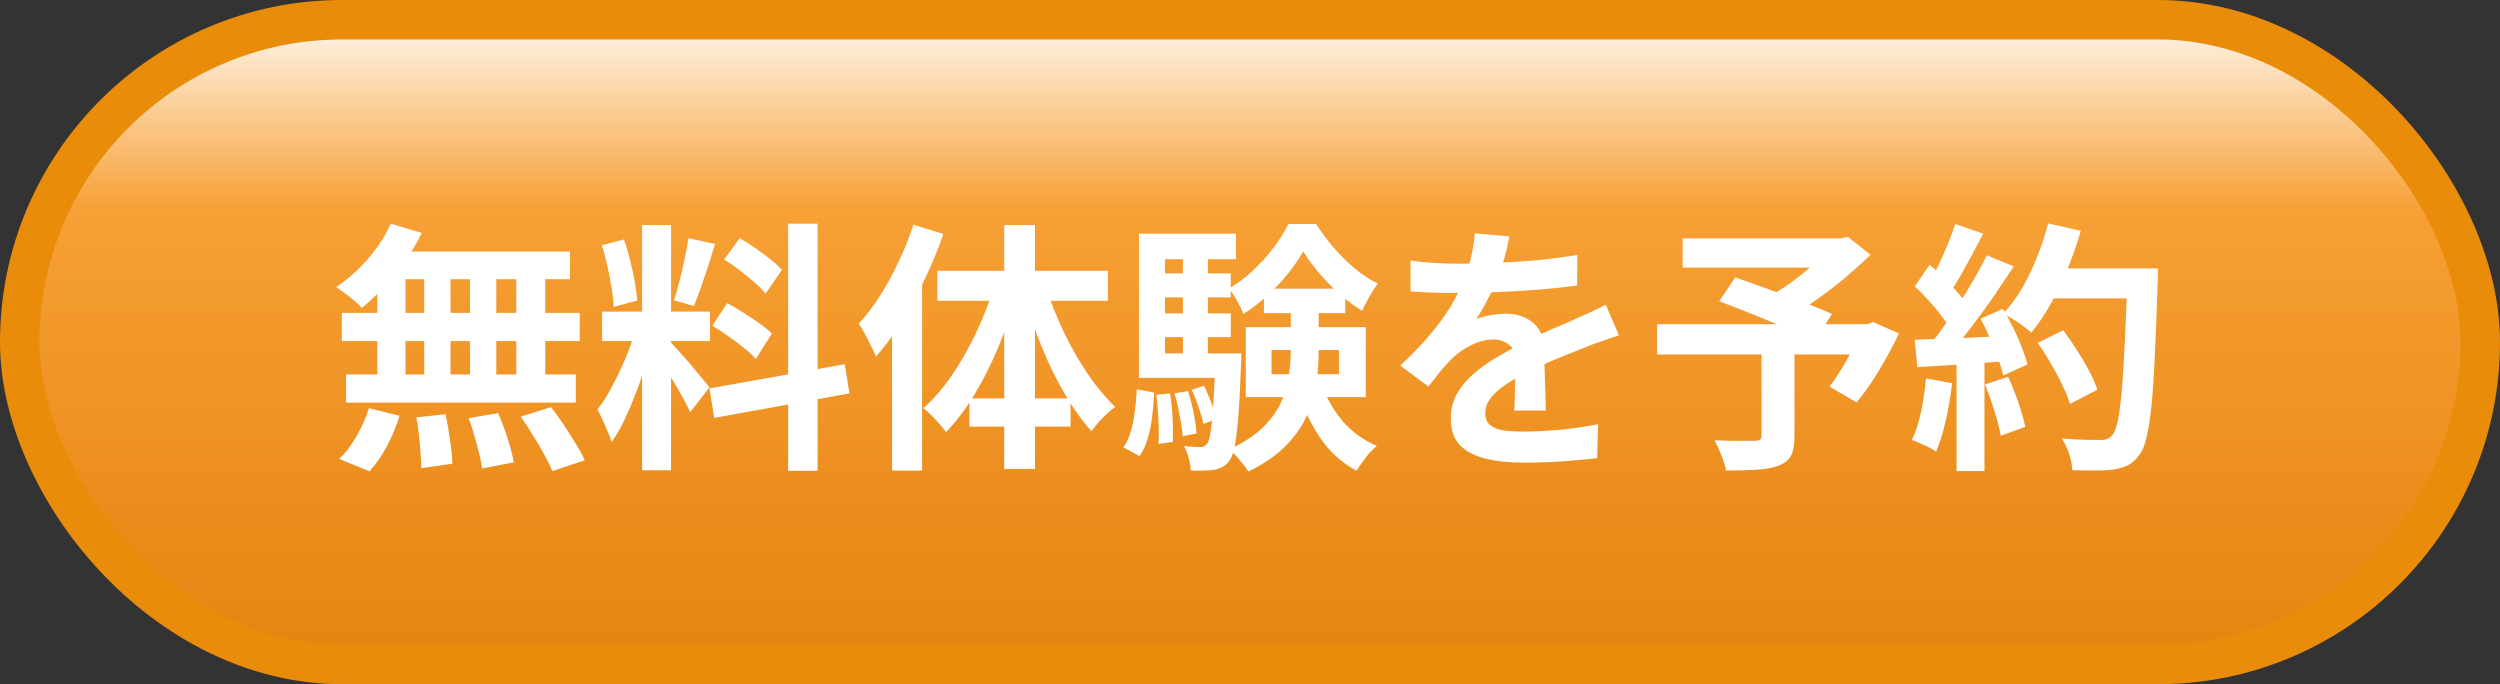
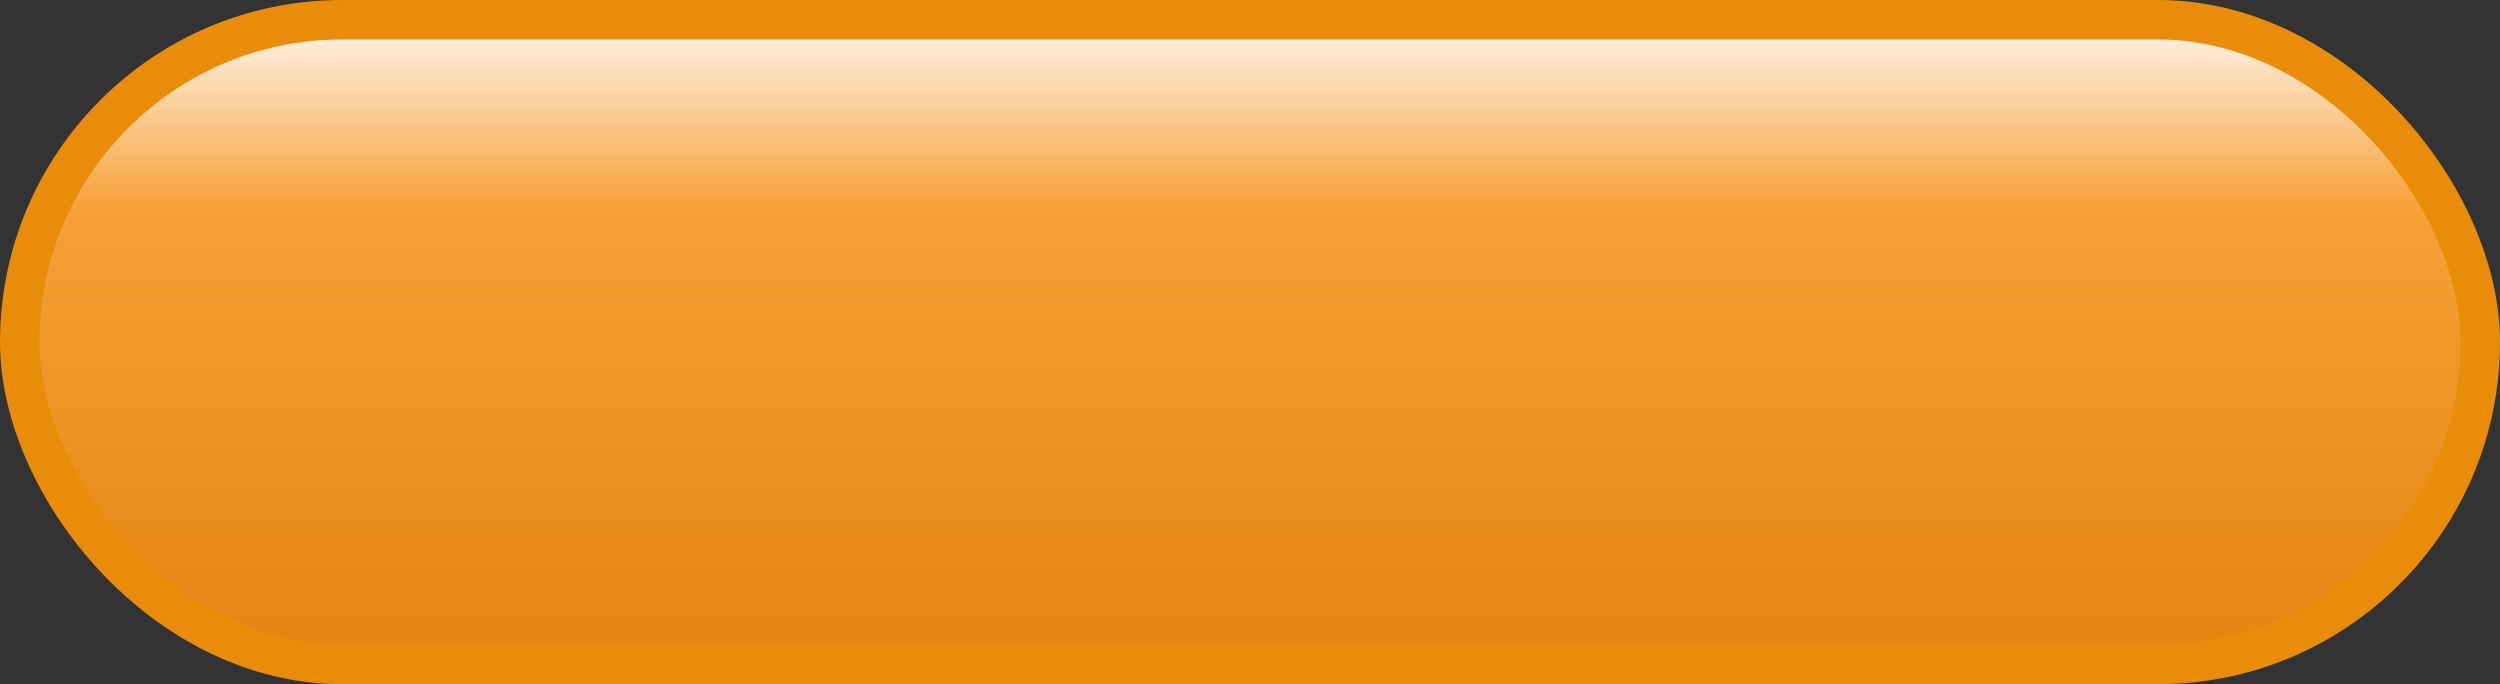
<svg xmlns="http://www.w3.org/2000/svg" fill="none" height="52" viewBox="0 0 190 52" width="190">
  <rect x="0" y="0" width="190" height="52" fill="#333333" stroke="none" />
  <linearGradient id="a" gradientUnits="userSpaceOnUse" x1="99.782" x2="99.782" y1="52" y2="0">
    <stop offset="0" stop-color="#e4820e" />
    <stop offset=".692" stop-color="#f7a035" />
    <stop offset="1" stop-color="#fff" />
  </linearGradient>
  <rect fill="url(#a)" height="49" rx="24.5" stroke="#e98c0a" stroke-width="3" width="187" x="1.5" y="1.5" />
-   <path d="m29.7 17 2.36.7c-.36.733-.787 1.453-1.28 2.16s-1.027 1.36-1.6 1.96c-.56.6-1.12 1.127-1.68 1.58-.133-.16-.32-.34-.56-.54s-.487-.393-.74-.58-.473-.34-.66-.46c.853-.56 1.653-1.267 2.4-2.12s1.333-1.753 1.76-2.7zm-.16 2.12h13.78v2.1h-14.36zm-3.56 4.66h18.08v2.14h-18.08zm.32 4.68h17.46v2.14h-17.46zm5.94-8.6h2v9.72h-2zm-3.56 0h2.14v9.74h-2.14zm7.04 0h2v9.74h-2zm3.52 0h2.2v9.74h-2.2zm-7.6 11.86 2.22-.24c.133.6.247 1.253.34 1.96.107.707.167 1.307.18 1.8l-2.36.34c0-.32-.02-.7-.06-1.14-.027-.44-.067-.9-.12-1.38s-.12-.927-.2-1.34zm3.98.06 2.24-.38c.173.387.34.807.5 1.26s.3.893.42 1.32.207.813.26 1.16l-2.4.46c-.067-.493-.2-1.1-.4-1.82-.187-.72-.393-1.387-.62-2zm3.96-.12 2.3-.72c.32.413.64.86.96 1.34s.627.96.92 1.44c.293.467.52.887.68 1.26l-2.46.82c-.147-.36-.353-.78-.62-1.26-.253-.48-.54-.967-.86-1.46-.307-.507-.613-.98-.92-1.42zm-11.54-.64 2.32.58c-.227.76-.54 1.52-.94 2.28s-.847 1.407-1.34 1.94l-2.3-.94c.453-.427.887-.993 1.3-1.7s.733-1.427.96-2.16zm20.76-13.92h2.2v18.64h-2.2zm-3.04 6.58h8.2v2.24h-8.2zm2.6 1.18 1.34.66c-.173.667-.373 1.373-.6 2.12-.227.733-.48 1.467-.76 2.2s-.573 1.427-.88 2.08c-.307.64-.633 1.2-.98 1.68-.067-.253-.167-.527-.3-.82-.12-.307-.253-.607-.4-.9-.133-.293-.26-.547-.38-.76.4-.493.787-1.1 1.16-1.82.387-.733.74-1.487 1.06-2.26.32-.787.567-1.513.74-2.18zm2.62 1.16c.107.107.26.273.46.5.213.227.447.487.7.78.253.28.493.567.72.86.24.28.453.533.64.76.2.227.34.4.42.52l-1.46 1.88c-.133-.293-.307-.633-.52-1.02-.213-.4-.447-.807-.7-1.22-.253-.427-.5-.827-.74-1.2s-.447-.68-.62-.92zm-5.24-7.38 1.68-.44c.173.48.327 1 .46 1.56.147.56.267 1.107.36 1.64s.16 1.013.2 1.44l-1.8.48c-.013-.427-.067-.907-.16-1.44-.08-.547-.187-1.1-.32-1.66-.12-.573-.26-1.1-.42-1.58zm6.58-.54 2.02.44c-.16.547-.333 1.107-.52 1.68s-.373 1.127-.56 1.66c-.187.52-.36.98-.52 1.38l-1.52-.44c.147-.427.287-.913.42-1.46.147-.56.28-1.127.4-1.7s.213-1.093.28-1.56zm7.58-1.1h2.24v18.78h-2.24zm-5.98 12.52 10.28-1.84.36 2.22-10.28 1.86zm1.12-9.8 1.18-1.62c.373.213.76.46 1.16.74.413.28.8.567 1.16.86.373.293.667.567.88.82l-1.24 1.8c-.2-.267-.48-.553-.84-.86-.347-.307-.72-.613-1.12-.92s-.793-.58-1.18-.82zm-.9 5.04 1.12-1.72c.4.2.813.44 1.24.72.427.267.833.54 1.22.82.387.267.7.527.94.78l-1.22 1.92c-.213-.253-.507-.527-.88-.82-.373-.307-.773-.607-1.2-.9-.413-.307-.82-.573-1.22-.8zm15.28-7.68 2.28.7c-.387 1.12-.853 2.253-1.4 3.4-.533 1.133-1.12 2.213-1.76 3.24-.627 1.013-1.28 1.907-1.96 2.68-.08-.2-.2-.453-.36-.76-.147-.32-.307-.64-.48-.96s-.333-.58-.48-.78c.573-.613 1.113-1.32 1.62-2.12.52-.813.993-1.68 1.42-2.6.44-.92.813-1.853 1.12-2.8zm-1.62 5.54 2.28-2.28v.02 15.4h-2.28zm8.52-5.52h2.34v18.54h-2.34zm-5.08 3.48h12.96v2.28h-12.96zm2.44 9.7h7.68v2.14h-7.68zm5.84-8.42c.347 1.12.793 2.253 1.34 3.4.547 1.133 1.153 2.193 1.82 3.18.667.973 1.36 1.8 2.08 2.48-.28.2-.6.48-.96.84-.347.36-.627.7-.84 1.02-.72-.8-1.407-1.76-2.06-2.88s-1.24-2.327-1.76-3.62c-.52-1.307-.967-2.62-1.34-3.94zm-3.94-.2 1.74.48c-.373 1.387-.833 2.747-1.38 4.08s-1.16 2.567-1.84 3.7-1.413 2.107-2.2 2.92c-.133-.187-.3-.393-.5-.62-.2-.24-.413-.467-.64-.68-.213-.213-.407-.387-.58-.52.773-.68 1.5-1.52 2.18-2.52.693-1.013 1.313-2.107 1.86-3.28.56-1.187 1.013-2.373 1.36-3.56zm21.06 4.94v1.84h5.12v-1.84zm-1.96-1.74h9.12v5.32h-9.12zm4.36-5.76c-.293.533-.673 1.093-1.14 1.68s-.993 1.147-1.58 1.68c-.573.533-1.18 1-1.82 1.4-.107-.293-.267-.627-.48-1-.213-.387-.42-.7-.62-.94.64-.36 1.247-.813 1.82-1.36.587-.547 1.113-1.127 1.58-1.74.467-.627.84-1.227 1.12-1.8h2.1c.387.6.833 1.2 1.34 1.8.507.587 1.047 1.12 1.62 1.6.573.467 1.153.847 1.74 1.14-.213.267-.433.6-.66 1-.213.387-.393.74-.54 1.06-.573-.347-1.14-.767-1.7-1.26-.56-.507-1.08-1.04-1.56-1.6s-.887-1.113-1.22-1.66zm-.94 3.66h2.12v3.92c0 .8-.06 1.62-.18 2.46-.107.827-.347 1.647-.72 2.46-.36.8-.893 1.56-1.6 2.28s-1.653 1.373-2.84 1.96c-.107-.173-.247-.367-.42-.58-.16-.2-.333-.407-.52-.62-.187-.2-.36-.36-.52-.48 1.053-.493 1.887-1.033 2.5-1.62.627-.6 1.093-1.227 1.4-1.88.32-.667.527-1.34.62-2.02.107-.68.16-1.347.16-2zm2.32 6.38c.36 1.04.893 1.987 1.6 2.84.72.84 1.593 1.473 2.62 1.9-.173.147-.36.327-.56.54-.187.227-.367.46-.54.7s-.32.46-.44.66c-1.12-.6-2.047-1.44-2.78-2.52-.72-1.08-1.293-2.3-1.72-3.66zm-4.36-7.2h6.18v1.86h-6.18zm-8.36-1.16h5.84v1.82h-5.84zm0 3.04h5.84v1.8h-5.84zm-1.14 3.04h6.86v1.86h-6.86zm3.34-7.98h1.9v9h-1.9zm.66 10.74.94-.3c.2.387.387.82.56 1.3.187.48.313.893.38 1.24l-.98.36c-.067-.347-.187-.767-.36-1.26-.16-.493-.34-.94-.54-1.34zm-1.3.28 1.02-.18c.173.507.32 1.067.44 1.68.12.6.193 1.113.22 1.54l-1.06.22c-.027-.44-.1-.96-.22-1.56-.107-.613-.24-1.18-.4-1.7zm-1.38.1 1.04-.1c.107.587.173 1.227.2 1.92.027.68.033 1.267.02 1.76l-1.1.16c.04-.507.04-1.107 0-1.8-.027-.693-.08-1.34-.16-1.94zm-1.48-.42 1.32.26c-.027.613-.08 1.22-.16 1.82-.067.6-.18 1.16-.34 1.68-.147.507-.353.947-.62 1.32l-1.22-.66c.24-.347.427-.747.56-1.2.133-.467.233-.973.3-1.52.08-.56.133-1.127.16-1.7zm.16-11.82h7.38v1.94h-5.4v8.44h-1.98zm5.82 9.1h1.96v.3c0 .2-.007.367-.02.5-.053 1.613-.12 2.92-.2 3.92s-.173 1.773-.28 2.32c-.107.533-.24.9-.4 1.1-.16.227-.333.387-.52.48-.187.107-.407.18-.66.22-.2.04-.46.06-.78.06-.307.013-.633.013-.98 0-.013-.293-.067-.613-.16-.96s-.213-.647-.36-.9c.267.027.507.047.72.06s.387.02.52.02c.107 0 .2-.02.28-.06s.16-.107.24-.2c.107-.133.193-.42.26-.86.08-.44.147-1.113.2-2.02.067-.907.127-2.12.18-3.64zm22.34-8.9c-.067.36-.173.827-.32 1.4s-.36 1.22-.64 1.94c-.213.493-.46 1.007-.74 1.54-.267.52-.54.987-.82 1.4.173-.08.393-.147.66-.2.267-.067.54-.113.82-.14.293-.04.553-.06.78-.06.84 0 1.533.24 2.08.72.56.48.84 1.193.84 2.14v.98c.013.387.027.793.04 1.22.013.413.027.82.04 1.22s.02.76.02 1.08h-2.4c.027-.227.04-.493.04-.8.013-.32.02-.653.02-1 .013-.347.02-.68.02-1 .013-.333.02-.633.02-.9 0-.64-.173-1.08-.52-1.32-.333-.253-.707-.38-1.12-.38-.56 0-1.127.14-1.7.42-.56.267-1.033.587-1.42.96-.293.293-.593.62-.9.98-.293.36-.613.767-.96 1.22l-2.14-1.6c.867-.8 1.613-1.573 2.24-2.32.64-.747 1.18-1.487 1.62-2.22s.8-1.467 1.08-2.2c.2-.533.36-1.087.48-1.66.133-.587.213-1.133.24-1.64zm-7.52 1.84c.507.08 1.093.14 1.76.18s1.253.06 1.76.06c.88 0 1.84-.02 2.88-.06 1.053-.04 2.12-.107 3.2-.2 1.08-.107 2.107-.24 3.08-.4l-.02 2.32c-.707.093-1.473.18-2.3.26-.813.067-1.647.127-2.5.18-.84.04-1.647.073-2.42.1-.773.013-1.46.02-2.06.02-.267 0-.6 0-1 0-.387-.013-.787-.027-1.2-.04-.413-.027-.807-.053-1.18-.08zm15.84 5.68c-.213.067-.467.153-.76.26-.28.093-.567.193-.86.3-.28.093-.533.187-.76.28-.64.253-1.4.56-2.28.92-.867.36-1.773.78-2.72 1.26-.6.32-1.107.633-1.52.94s-.727.62-.94.94c-.213.307-.32.647-.32 1.02 0 .28.06.513.18.7.12.173.3.313.54.42s.54.18.9.22.787.06 1.28.06c.853 0 1.793-.047 2.82-.14 1.027-.107 1.98-.247 2.86-.42l-.08 2.58c-.427.053-.967.107-1.62.16-.653.067-1.333.113-2.04.14-.693.027-1.36.04-2 .04-1.04 0-1.973-.1-2.8-.3s-1.48-.54-1.96-1.02c-.467-.493-.7-1.167-.7-2.02 0-.693.153-1.32.46-1.88.32-.56.74-1.067 1.26-1.52s1.087-.86 1.7-1.22c.627-.373 1.24-.713 1.84-1.02.613-.32 1.167-.593 1.66-.82s.953-.427 1.38-.6c.44-.187.86-.373 1.26-.56.387-.173.76-.34 1.12-.5.36-.173.727-.353 1.1-.54zm10.84.98h2.5v6.72c0 .627-.087 1.107-.26 1.44-.173.347-.5.607-.98.78-.467.173-1.027.273-1.68.3-.653.04-1.413.06-2.28.06-.067-.333-.187-.727-.36-1.18-.173-.44-.347-.813-.52-1.12.4.013.813.027 1.24.04h1.14.7c.2-.013.333-.047.4-.1s.1-.153.1-.3zm-6-8.34h12.28v2.22h-12.28zm11.38 0h.64l.54-.12 1.72 1.36c-.573.56-1.207 1.133-1.9 1.72-.68.573-1.387 1.12-2.12 1.64s-1.46.98-2.18 1.38c-.107-.16-.253-.34-.44-.54-.173-.2-.353-.393-.54-.58-.173-.2-.333-.36-.48-.48.587-.32 1.187-.707 1.8-1.16.627-.467 1.2-.94 1.72-1.42s.933-.907 1.24-1.28zm-13.32 6.52h16.34v2.3h-16.34zm4.72-1.74 1.22-1.82c.533.187 1.133.4 1.8.64.68.24 1.36.487 2.04.74s1.327.5 1.94.74 1.133.46 1.56.66l-1.28 2.06c-.4-.2-.893-.427-1.48-.68-.587-.267-1.22-.533-1.9-.8-.667-.28-1.34-.553-2.02-.82-.667-.267-1.293-.507-1.88-.72zm10.82 1.74h.44l.44-.16 1.96.86c-.44.933-.947 1.873-1.52 2.82-.56.933-1.127 1.74-1.7 2.42l-2.06-1.2c.293-.373.587-.8.88-1.28.307-.493.593-1 .86-1.52.28-.533.513-1.047.7-1.54zm13.38 1.42 1.94-.96c.347.453.693.953 1.04 1.5.347.533.66 1.067.94 1.6.28.52.487.993.62 1.42l-2.08 1.08c-.12-.413-.313-.887-.58-1.42-.253-.547-.547-1.1-.88-1.66-.32-.56-.653-1.08-1-1.56zm.68-5.66h7.18v2.28h-7.18zm6.14 0h2.32v.22.48c0 .173-.007.313-.02.42-.067 2.2-.14 4.073-.22 5.62-.067 1.533-.153 2.8-.26 3.8s-.233 1.787-.38 2.36c-.133.573-.307.993-.52 1.26-.28.387-.573.653-.88.8-.293.147-.653.253-1.08.32-.36.053-.827.08-1.4.08-.56 0-1.14-.007-1.74-.02-.013-.347-.093-.753-.24-1.22-.147-.453-.333-.853-.56-1.2.64.053 1.227.087 1.76.1s.927.02 1.18.02c.213 0 .38-.027.5-.08.133-.053.26-.14.38-.26.16-.173.3-.527.42-1.06s.22-1.28.3-2.24c.093-.973.173-2.193.24-3.66.08-1.467.147-3.22.2-5.26zm-6.02-3.42 2.48.56c-.28.987-.62 1.96-1.02 2.92-.387.947-.813 1.833-1.28 2.66s-.953 1.547-1.46 2.16c-.16-.147-.367-.313-.62-.5s-.52-.367-.8-.54-.52-.313-.72-.42c.52-.533.993-1.16 1.42-1.88.427-.733.807-1.52 1.14-2.36.347-.853.633-1.72.86-2.6zm-7.06.04 2.12.74c-.267.52-.547 1.053-.84 1.6-.293.533-.58 1.053-.86 1.56-.28.493-.553.927-.82 1.3l-1.62-.66c.24-.413.487-.88.74-1.4.253-.533.493-1.073.72-1.62s.413-1.053.56-1.52zm2.4 2.38 2.04.84c-.493.76-1.027 1.56-1.6 2.4-.573.827-1.153 1.62-1.74 2.38s-1.133 1.427-1.64 2l-1.46-.74c.387-.453.78-.967 1.18-1.54s.793-1.167 1.18-1.78c.4-.613.773-1.227 1.12-1.84.36-.627.667-1.2.92-1.72zm-5.48 2.36 1.14-1.64c.347.293.707.627 1.08 1 .373.36.713.72 1.02 1.08.32.36.56.693.72 1l-1.22 1.86c-.16-.307-.393-.653-.7-1.04-.293-.4-.62-.793-.98-1.18-.36-.4-.713-.76-1.06-1.08zm5 2.46 1.7-.74c.267.44.527.913.78 1.42s.473 1.007.66 1.5c.187.48.327.913.42 1.3l-1.84.84c-.08-.373-.207-.807-.38-1.3-.173-.507-.38-1.02-.62-1.54-.227-.533-.467-1.027-.72-1.48zm-5 1.6c.92-.027 2.027-.067 3.32-.12 1.307-.053 2.633-.113 3.98-.18l-.02 1.9c-1.253.093-2.5.187-3.74.28-1.24.08-2.353.147-3.34.2zm5.34 3.4 1.76-.58c.28.6.54 1.253.78 1.96s.413 1.32.52 1.84l-1.86.68c-.093-.533-.253-1.16-.48-1.88-.227-.733-.467-1.407-.72-2.02zm-4.48-.46 1.98.36c-.107.96-.267 1.907-.48 2.84s-.46 1.72-.74 2.36c-.133-.093-.313-.2-.54-.32-.227-.107-.46-.213-.7-.32-.227-.107-.427-.187-.6-.24.293-.6.527-1.313.7-2.14.173-.84.3-1.687.38-2.54zm2.32-1.88h2.12v8.92h-2.12z" fill="#fff" />
</svg>